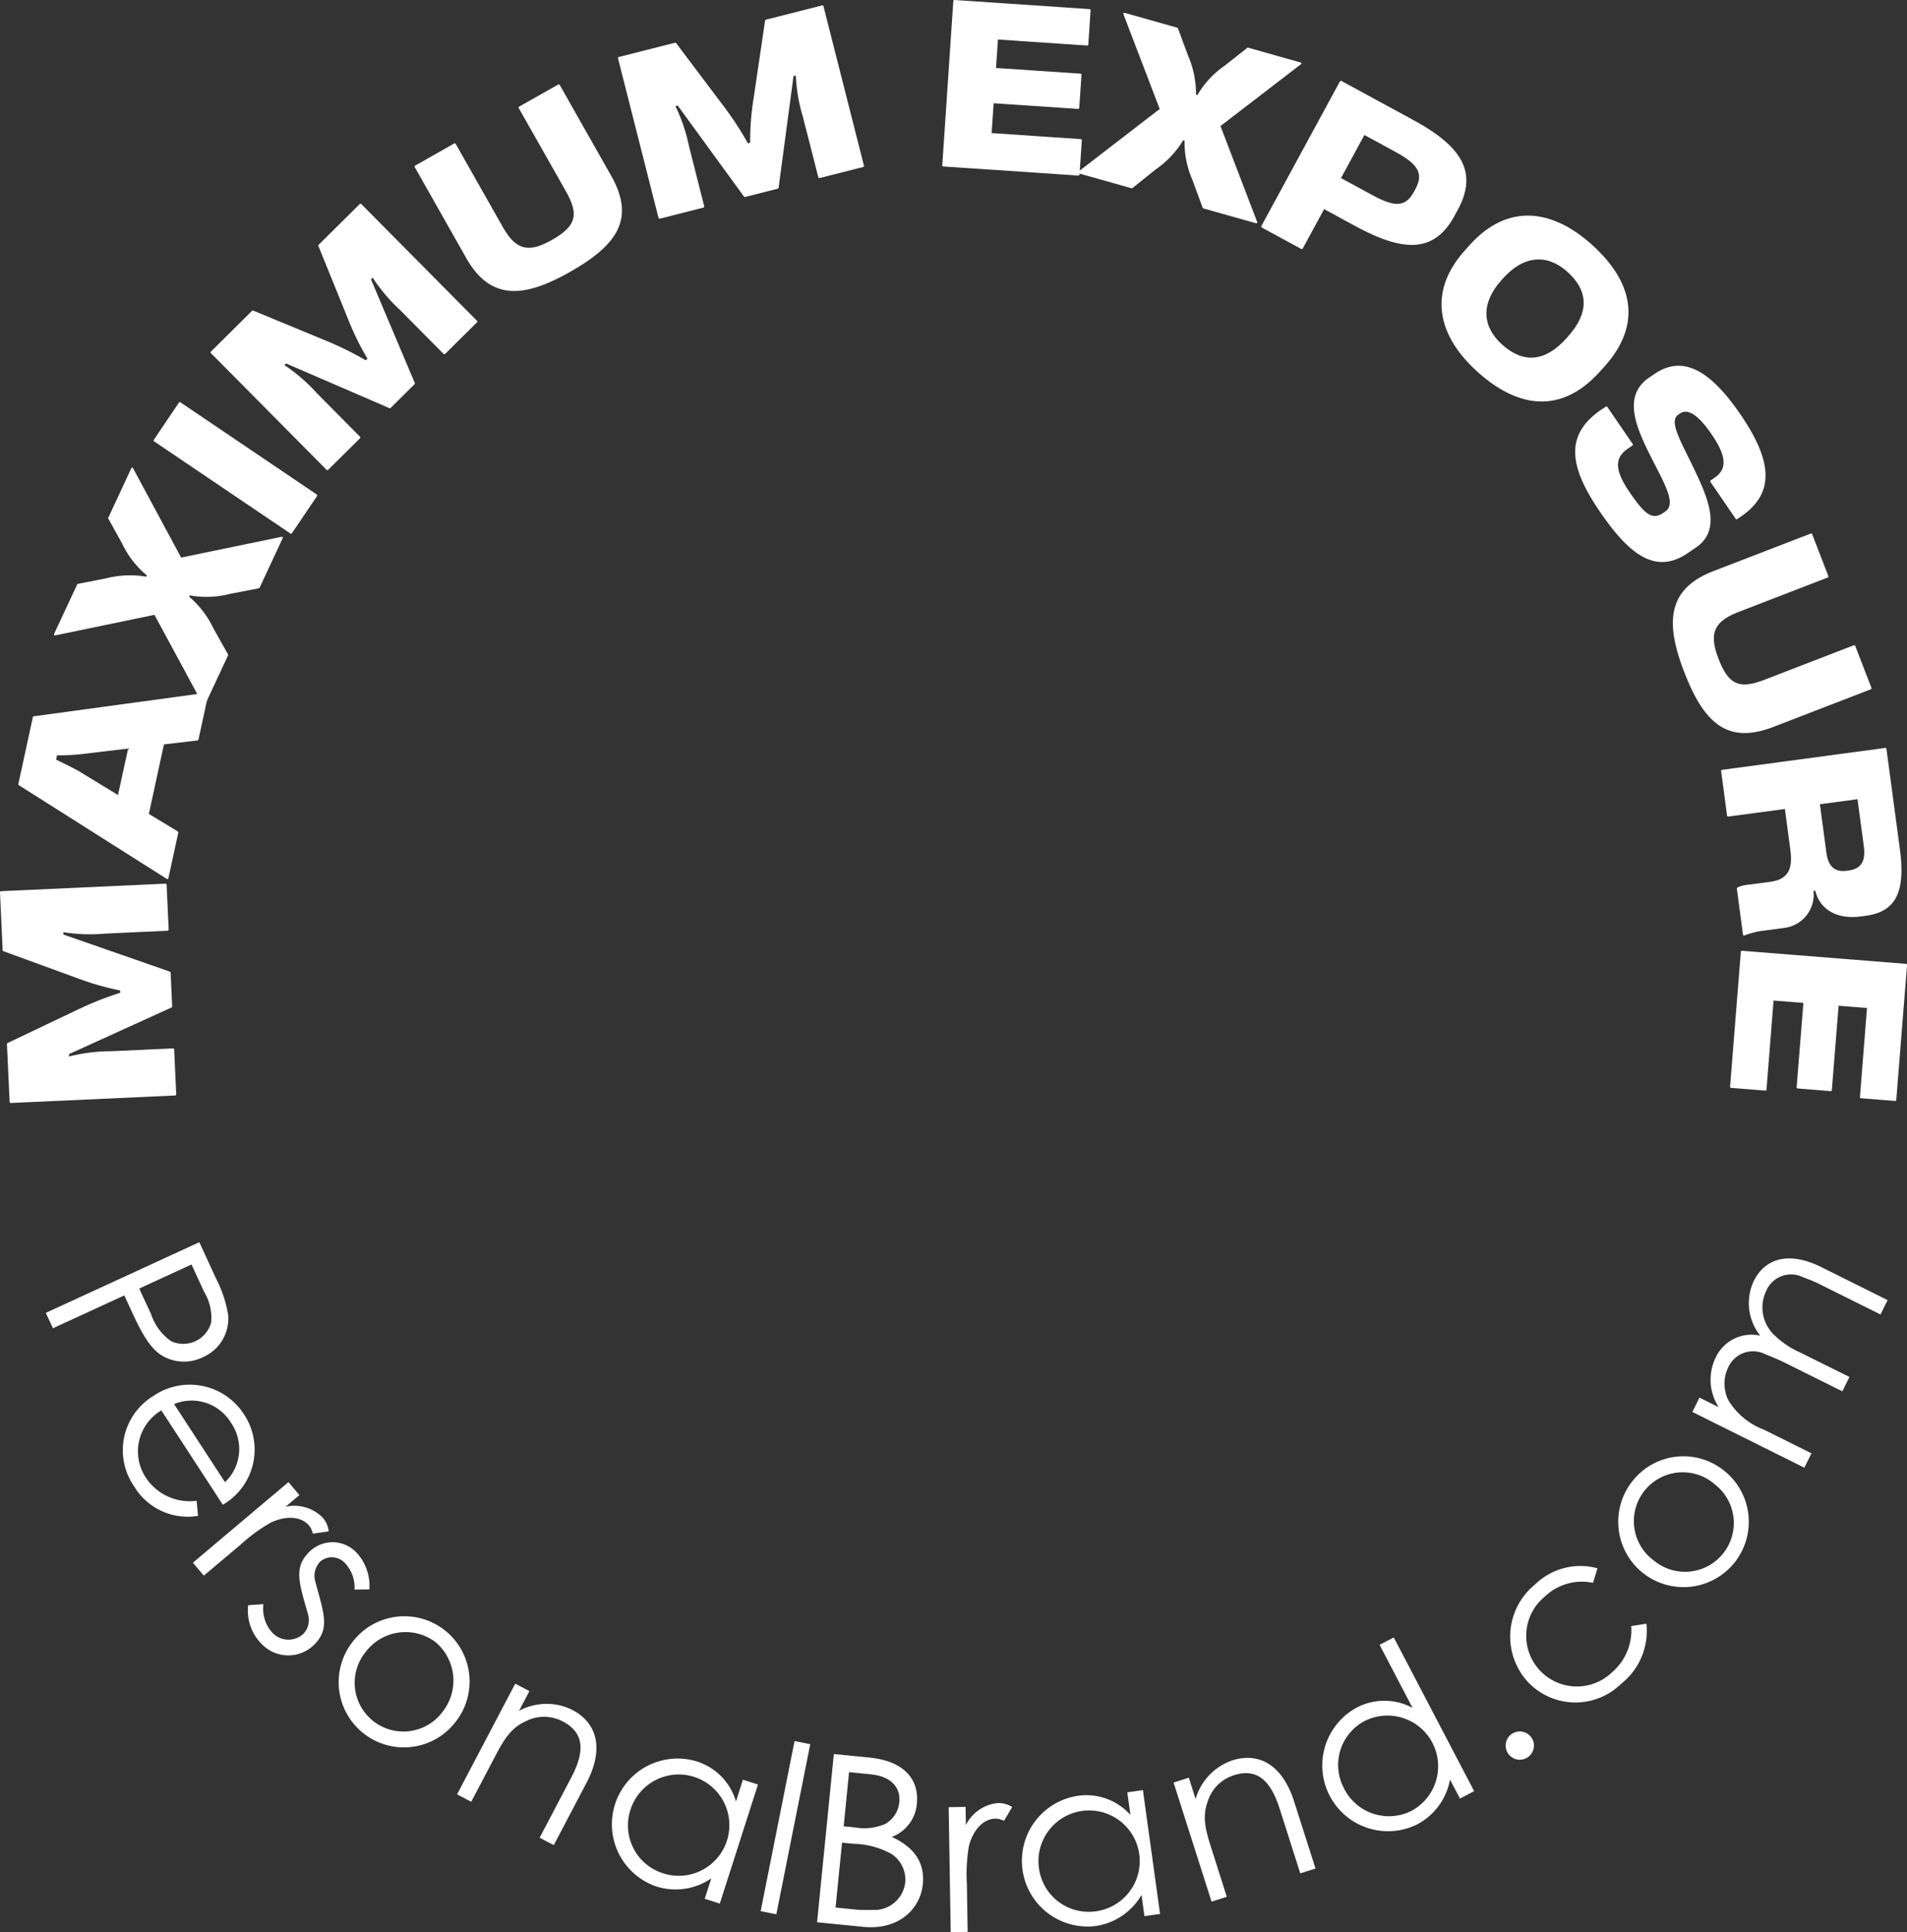
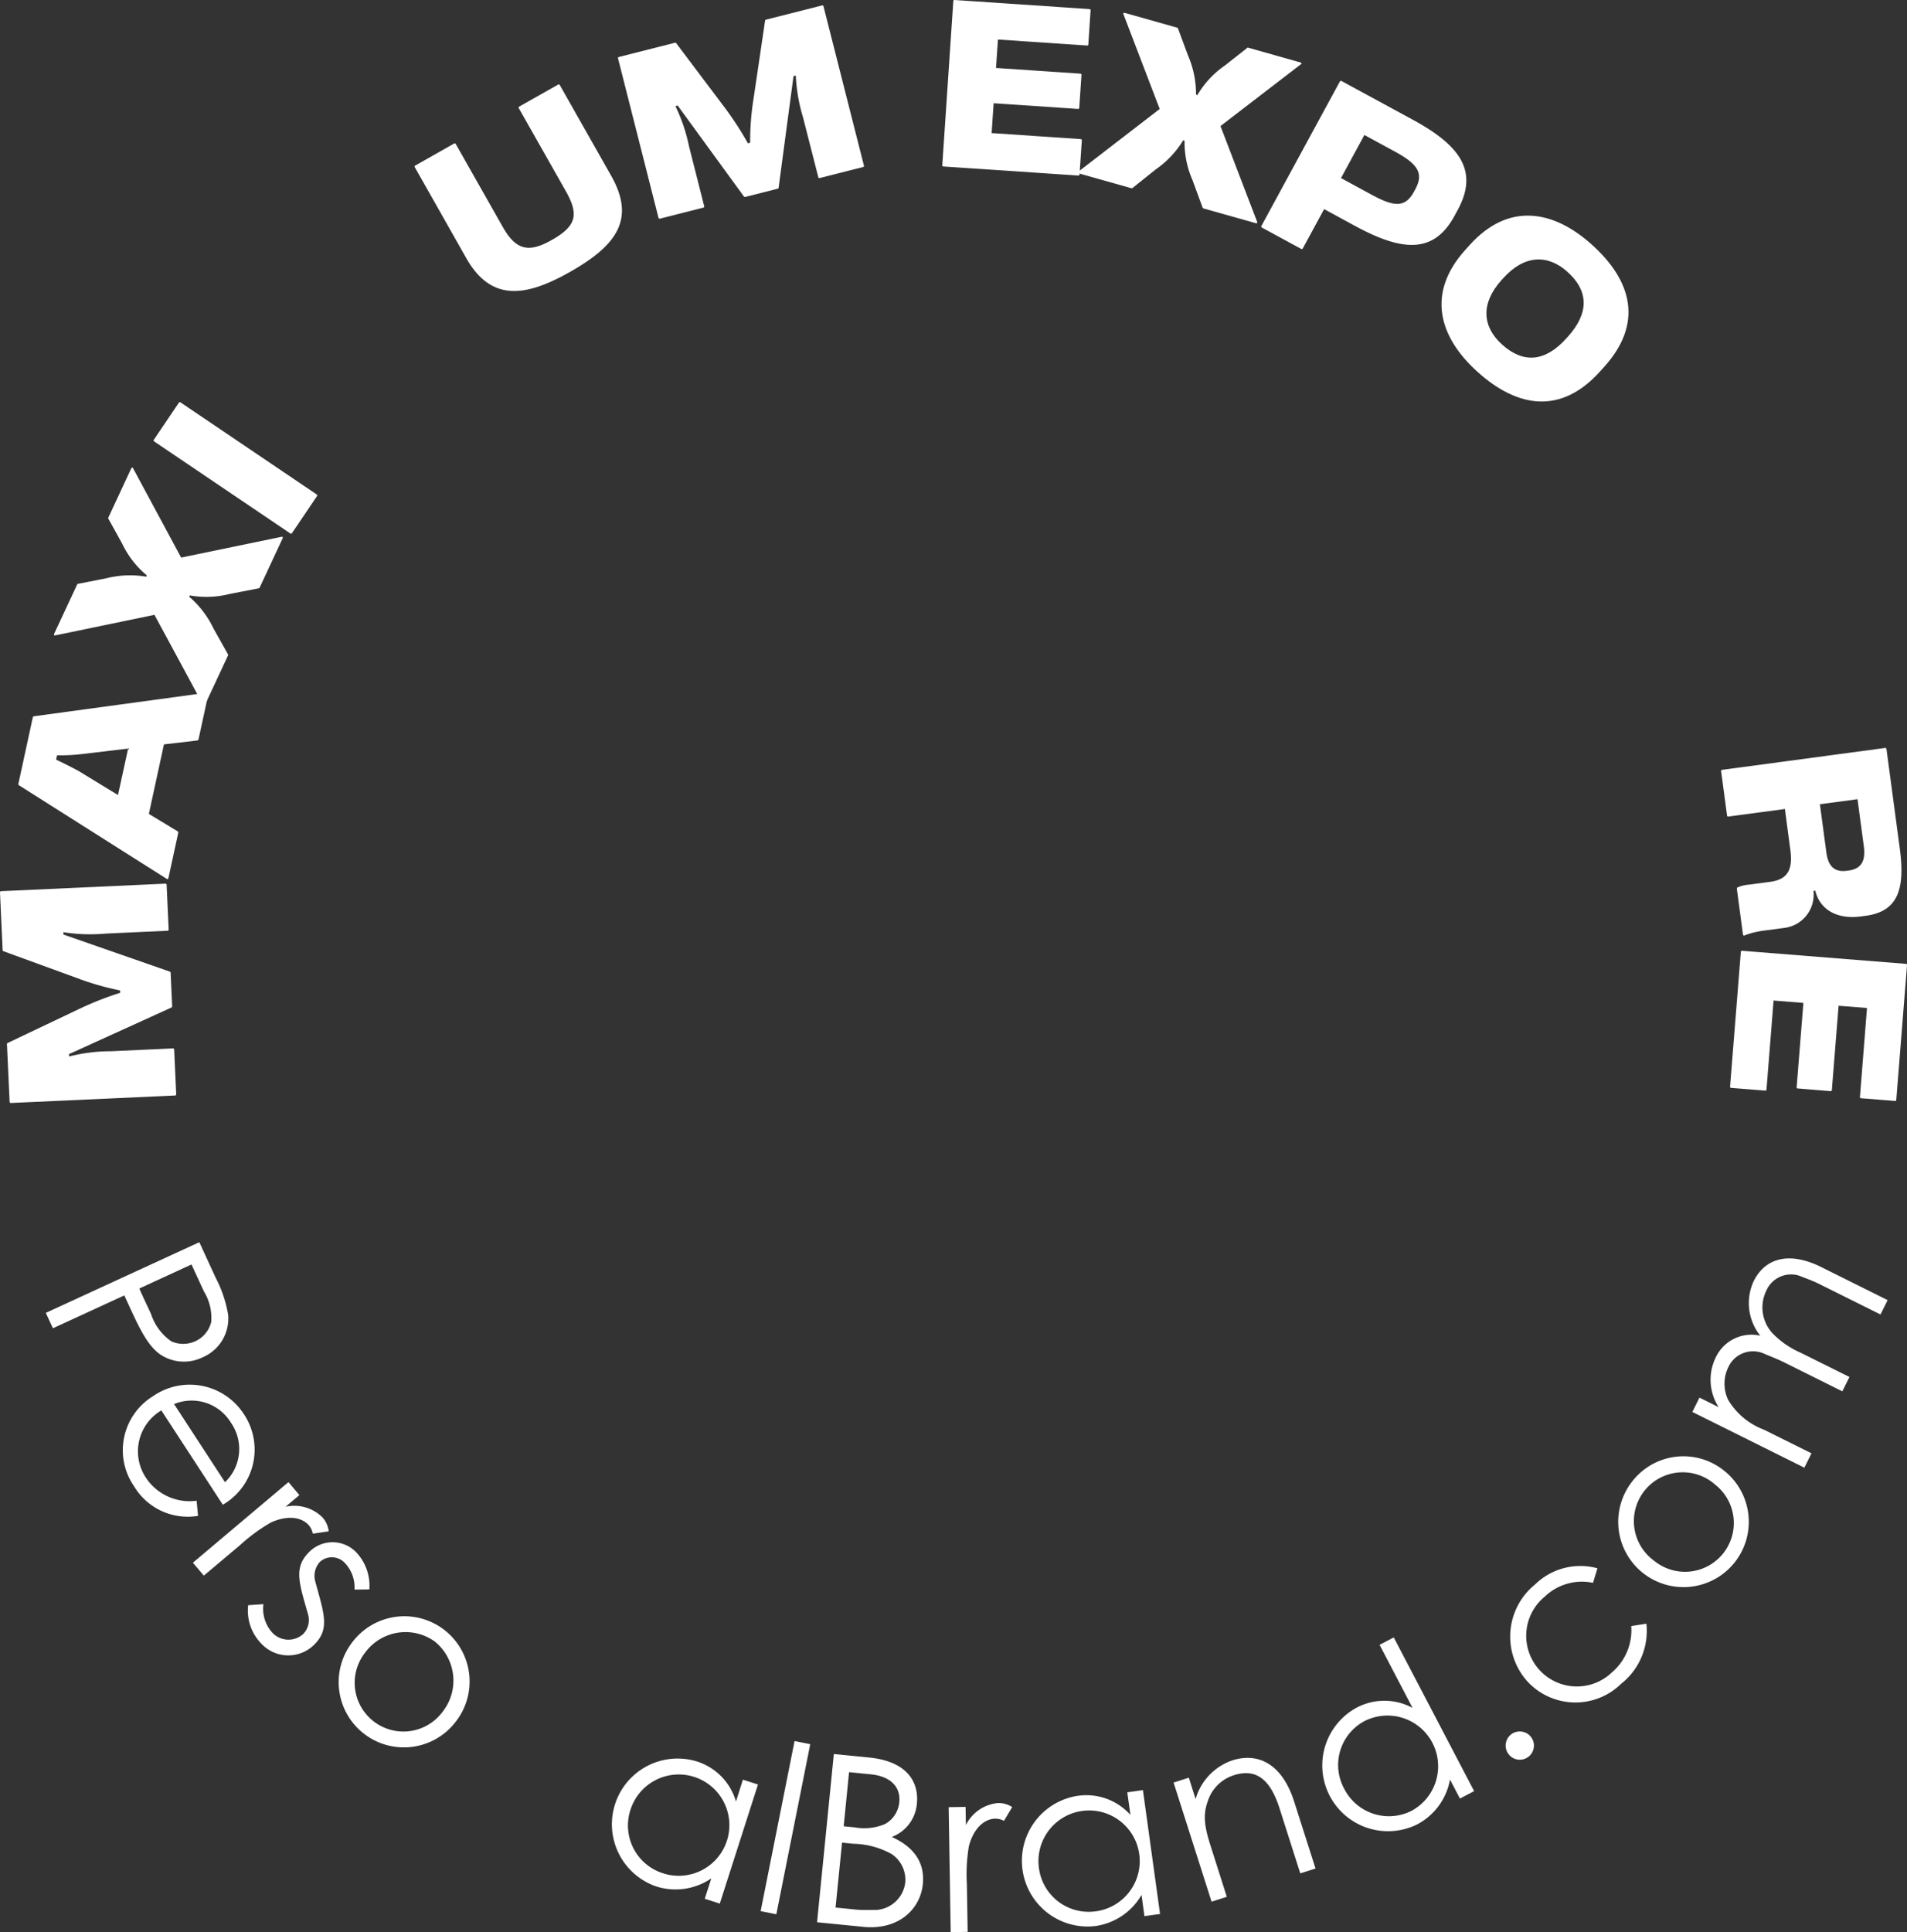
<svg xmlns="http://www.w3.org/2000/svg" width="169.773" height="171.964" viewBox="0 0 169.773 171.964">
  <rect x="0" y="0" width="169.773" height="171.964" fill="#333333" stroke="none" />
  <g id="Group_119" data-name="Group 119" transform="translate(0 0)">
    <path id="Path_112" data-name="Path 112" d="M15.59,56.372.964,57.04a.1.1,0,0,1-.107-.1L.618,51.787A.118.118,0,0,1,.679,51.7l6.308-3A28.445,28.445,0,0,1,10.7,47.234l-.01-.212a24.164,24.164,0,0,1-3.83-1.1L.3,43.53a.107.107,0,0,1-.065-.08L0,38.3a.1.1,0,0,1,.1-.111l14.625-.669a.1.1,0,0,1,.109.1l.182,3.981a.1.1,0,0,1-.1.109l-5.49.252a15.289,15.289,0,0,1-3.786-.122l.01.21,9.473,3.3a.114.114,0,0,1,.067.082l.136,3a.12.12,0,0,1-.057.109L6.14,52.691l.01.21a15.181,15.181,0,0,1,3.756-.467l5.49-.252a.1.1,0,0,1,.109.1l.182,3.981a.1.1,0,0,1-.1.109" transform="translate(0 41.125)" fill="#fff" />
    <path id="Path_113" data-name="Path 113" d="M17.7,29.514l-.88,4.052a.129.129,0,0,1-.128.1l-2.949.346L12.4,40.2l2.539,1.537c.057.036.09.084.082.126l-.88,4.052c-.015.061-.067.115-.126.08L.861,37.666a.133.133,0,0,1-.082-.124l1.289-5.937a.136.136,0,0,1,.13-.1l15.418-2.1a.077.077,0,0,1,.084.1m-7.146,4.878-4.071.486a16.943,16.943,0,0,1-2.256.113l-.084.39c.35.161,1.222.585,2.008,1.012l3.5,2.134Z" transform="translate(0.853 32.238)" fill="#fff" />
    <path id="Path_114" data-name="Path 114" d="M15.583,41l-4.345-8.041L2.377,34.792c-.073.01-.1-.073-.069-.149l2.048-4.389c.025-.057.073-.057.147-.069l2.444-.48a8.624,8.624,0,0,1,3.559-.143l.055-.115a8.255,8.255,0,0,1-2.2-2.828L7.169,24.466c-.038-.065-.067-.1-.04-.159l2.044-4.389c.027-.057.122-.1.151-.021l4.289,7.966,8.961-1.855c.075-.013.107.071.08.128l-2.048,4.389c-.025.057-.082.075-.157.088l-2.49.48a8.4,8.4,0,0,1-3.578.136l-.055.115a8.552,8.552,0,0,1,2.17,2.836l1.251,2.228a.177.177,0,0,1,.034.176l-2.048,4.387a.085.085,0,0,1-.149.025" transform="translate(2.514 21.762)" fill="#fff" />
    <path id="Path_115" data-name="Path 115" d="M18.7,28.763,6.573,20.569a.1.1,0,0,1-.029-.147l2.23-3.3a.1.1,0,0,1,.145-.027l12.125,8.194a.1.1,0,0,1,.027.145l-2.23,3.3a.1.1,0,0,1-.145.029" transform="translate(7.151 18.717)" fill="#fff" />
-     <path id="Path_116" data-name="Path 116" d="M19.27,32.335,8.977,21.954a.1.1,0,0,1,0-.147l3.66-3.629a.1.1,0,0,1,.1-.015l6.446,2.664a28.45,28.45,0,0,1,3.576,1.763l.149-.149a24.085,24.085,0,0,1-1.748-3.576L18.54,12.412a.119.119,0,0,1,.015-.1l3.66-3.626a.1.1,0,0,1,.149,0L32.656,19.066a.1.1,0,0,1,0,.147l-2.828,2.8a.1.1,0,0,1-.147,0l-3.863-3.895a15.28,15.28,0,0,1-2.446-2.884l-.149.147,3.9,9.228a.116.116,0,0,1-.015.1l-2.126,2.109a.12.12,0,0,1-.119.029l-9.2-3.981-.147.149a15.263,15.263,0,0,1,2.861,2.469l3.863,3.9a.1.1,0,0,1,0,.147l-2.828,2.8a.1.1,0,0,1-.147,0" transform="translate(9.805 9.48)" fill="#fff" />
    <path id="Path_117" data-name="Path 117" d="M22.2,19.03l-4.576-8.079a.1.1,0,0,1,.04-.143l3.463-1.962a.1.1,0,0,1,.145.04l4.174,7.366c1.176,2.077,2.3,2.358,4.377,1.178,2.224-1.258,2.415-2.283,1.239-4.362L26.884,5.7a.1.1,0,0,1,.04-.143L30.387,3.6a.1.1,0,0,1,.145.038l4.576,8.077c2.18,3.849.518,6.186-3.675,8.563-4.046,2.291-7.054,2.6-9.234-1.247" transform="translate(19.302 3.928)" fill="#fff" />
    <path id="Path_118" data-name="Path 118" d="M29.847,19.123l-3.6-14.177a.1.1,0,0,1,.078-.128l5-1.268a.12.12,0,0,1,.1.042l4.2,5.572A29.354,29.354,0,0,1,37.81,12.5l.2-.052a23.862,23.862,0,0,1,.31-3.97l1.019-6.894A.115.115,0,0,1,39.41,1.5l5-1.268a.1.1,0,0,1,.128.075l3.6,14.179a.1.1,0,0,1-.075.128l-3.859.977a.1.1,0,0,1-.128-.075L42.718,10.2a15.177,15.177,0,0,1-.644-3.729l-.205.052-1.327,9.936a.111.111,0,0,1-.067.08l-2.9.736a.12.12,0,0,1-.117-.034l-5.9-8.1-.2.055a15.282,15.282,0,0,1,1.212,3.582l1.348,5.322a.1.1,0,0,1-.075.126l-3.857.979a.1.1,0,0,1-.13-.075" transform="translate(28.774 0.252)" fill="#fff" />
    <path id="Path_119" data-name="Path 119" d="M44.975,3.518,44.8,6.05l7.511.505a.1.1,0,0,1,.1.111l-.2,2.928a.1.1,0,0,1-.111.1l-7.511-.505-.178,2.656,7.93.535a.1.1,0,0,1,.1.111l-.205,3.033a.1.1,0,0,1-.113.1l-12.005-.807a.1.1,0,0,1-.1-.111L41,.1a.1.1,0,0,1,.113-.1L53.121.809a.1.1,0,0,1,.1.113l-.2,3.01c0,.065-.031.126-.113.119Z" transform="translate(43.87)" fill="#fff" />
    <path id="Path_120" data-name="Path 120" d="M45.812,14.68,53.052,9.1,49.816.643c-.023-.071.055-.115.136-.092l4.66,1.316c.063.017.069.061.094.134l.866,2.335a8.638,8.638,0,0,1,.715,3.49l.122.036a8.221,8.221,0,0,1,2.44-2.624l1.933-1.522c.057-.05.09-.086.149-.069l4.664,1.316c.059.017.124.1.046.145l-7.177,5.513,3.274,8.55c.023.071-.055.115-.115.1l-4.662-1.314c-.061-.015-.09-.069-.111-.14l-.876-2.383a8.361,8.361,0,0,1-.709-3.509l-.122-.036a8.574,8.574,0,0,1-2.455,2.6l-2,1.6a.186.186,0,0,1-.17.061l-4.664-1.316c-.059-.015-.1-.094-.046-.143" transform="translate(50.191 0.598)" fill="#fff" />
    <path id="Path_121" data-name="Path 121" d="M71.049,14.937l-.279.516c-1.832,3.371-4.62,3.193-8.859.889l-2.746-1.493-1.9,3.5a.1.1,0,0,1-.143.042l-3.5-1.9a.1.1,0,0,1-.042-.143l6.989-12.86a.1.1,0,0,1,.143-.04l6.339,3.442c4.236,2.3,5.886,4.584,4,8.047M67.274,13.1c.771-1.419.266-2.241-1.778-3.354L62.751,8.252l-2.084,3.834,2.746,1.493c2.044,1.111,2.991,1.124,3.763-.3Z" transform="translate(58.717 3.762)" fill="#fff" />
    <path id="Path_122" data-name="Path 122" d="M63.327,12.218l.394-.436c3.452-3.832,7.437-3.149,10.9-.031,3.585,3.23,4.553,7.012,1.1,10.844l-.392.436c-3.455,3.832-7.314,3.26-10.9.029-3.461-3.115-4.553-7.01-1.1-10.842m9.005,7.863.14-.155c1.882-2.086,1.87-4.048-.031-5.758-1.776-1.6-3.851-1.524-5.733.562l-.14.155c-1.88,2.09-1.729,4.144.046,5.746,1.9,1.713,3.838,1.539,5.718-.549" transform="translate(67.11 10.035)" fill="#fff" />
-     <path id="Path_123" data-name="Path 123" d="M69.216,19.447l.4-.273a.1.1,0,0,1,.147.027l2.249,3.287a.1.1,0,0,1-.029.147L71.6,22.9c-1.09.744-1.323,1.742.119,3.851,1.352,1.975,2.008,2.566,3.031,1.868l.172-.119c.916-.627.08-2.188-.878-4.071-1.539-2.989-3.142-6.079-.566-7.844l.486-.329c2.559-1.752,5.02-.237,7.647,3.606,2.723,3.981,3.195,6.934.061,9.077l-.346.237a.1.1,0,0,1-.145-.027l-2.237-3.272a.1.1,0,0,1,.025-.145L79.3,25.5c1.021-.7,1.212-1.719-.245-3.847-1.264-1.851-2.172-2.325-2.83-1.874l-.155.107c-.763.52.017,1.994,1.012,4.006,1.436,2.954,3.06,6.11.587,7.8l-.744.509c-2.838,1.941-5.18.189-7.819-3.67-2.723-3.979-3.2-6.829.109-9.089" transform="translate(73.336 17.021)" fill="#fff" />
-     <path id="Path_124" data-name="Path 124" d="M74.644,26l8.672-3.343a.1.1,0,0,1,.136.061l1.434,3.719a.1.1,0,0,1-.061.134l-7.907,3.052c-2.23.859-2.673,1.929-1.813,4.161.92,2.39,1.905,2.729,4.136,1.868L87.152,32.6a.1.1,0,0,1,.134.063l1.436,3.719a.1.1,0,0,1-.061.136L79.99,39.865c-4.132,1.593-6.2-.4-7.938-4.9C70.376,30.618,70.515,27.6,74.644,26" transform="translate(77.883 24.832)" fill="#fff" />
    <path id="Path_125" data-name="Path 125" d="M75.04,48.349,74.5,44.3a.135.135,0,0,1,.067-.136,3.313,3.313,0,0,1,1.067-.247l1.851-.247c1.641-.222,2-1.22,1.773-2.863l-.482-3.616-5.033.673a.1.1,0,0,1-.117-.09l-.528-3.951a.1.1,0,0,1,.09-.117L87.7,31.756a.1.1,0,0,1,.117.09l1.195,8.919c.495,3.7-.272,5.559-3.04,5.93l-.415.055c-2.306.31-3.719-.748-4.073-2.291l-.166.023a2.976,2.976,0,0,1-2.606,3.293L77.025,48a7.573,7.573,0,0,0-1.826.434.1.1,0,0,1-.159-.084m9.4-5.681c1.184-.159,1.53-.9,1.36-2.172l-.56-4.178-3.348.449.574,4.283c.155,1.163.662,1.794,1.828,1.637Z" transform="translate(80.127 34.809)" fill="#fff" />
    <path id="Path_126" data-name="Path 126" d="M85.662,45.459l-2.528-.2-.6,7.5a.1.1,0,0,1-.113.1L79.5,52.619a.1.1,0,0,1-.1-.113l.6-7.5-2.654-.21-.631,7.915a.1.1,0,0,1-.111.1l-3.031-.241a.1.1,0,0,1-.1-.113l.958-11.99a.1.1,0,0,1,.111-.1L89.127,41.53a.1.1,0,0,1,.1.115l-.956,11.986a.1.1,0,0,1-.113.1l-3.006-.239c-.063,0-.124-.031-.117-.115Z" transform="translate(80.549 44.252)" fill="#fff" />
    <path id="Path_127" data-name="Path 127" d="M15.613,52.74,17.066,55.9a11.046,11.046,0,0,1,1.115,3.318,3.752,3.752,0,0,1-2.262,3.761,3.794,3.794,0,0,1-3.712-.2c-1.056-.69-1.782-2.065-2.65-3.949l-.623-1.352L2.579,60.4l-.633-1.369Zm-.7,1.983-4.643,2.14c.34.786.719,1.56,1.042,2.264a4.733,4.733,0,0,0,1.815,2.44,2.605,2.605,0,0,0,2.138-.017,2.549,2.549,0,0,0,1.4-1.681,4.46,4.46,0,0,0-.635-2.729Z" transform="translate(2.133 57.814)" fill="#fff" />
    <path id="Path_128" data-name="Path 128" d="M8.649,61.073A4.232,4.232,0,0,0,7.234,67a4.665,4.665,0,0,0,4.555,2.111l.126,1.346a5.566,5.566,0,0,1-5.689-2.622A5.646,5.646,0,0,1,7.917,59.8a5.735,5.735,0,0,1,8.06,1.576,5.67,5.67,0,0,1-1.855,8.091Zm5.668,6.389a4.087,4.087,0,0,0,.514-5.316,4.087,4.087,0,0,0-5.048-1.637Z" transform="translate(5.715 64.453)" fill="#fff" />
    <path id="Path_129" data-name="Path 129" d="M16.441,65.121a3.565,3.565,0,0,1,3.308.966,2.264,2.264,0,0,1,.535,1.22l-1.417.208a1.671,1.671,0,0,0-.325-.713c-.673-.8-1.97-.941-3.411-.277a15.361,15.361,0,0,0-2.729,2L9.165,71.248,8.192,70.1,16.7,62.926l.973,1.155Z" transform="translate(8.98 68.98)" fill="#fff" />
    <path id="Path_130" data-name="Path 130" d="M11.917,70.991a3.16,3.16,0,0,0,.774,2.52,1.964,1.964,0,0,0,2.757.145,1.783,1.783,0,0,0,.442-1.748c-.8-2.815-1.3-4.165.084-5.544a2.926,2.926,0,0,1,4.255.069,4.327,4.327,0,0,1,1.117,3.245l-1.321.017a3.145,3.145,0,0,0-.834-2.341,1.583,1.583,0,0,0-2.239-.132,1.843,1.843,0,0,0-.444,1.662c.761,2.859,1.373,4.268-.05,5.693a3.274,3.274,0,0,1-4.7-.042,4.192,4.192,0,0,1-1.2-3.45Z" transform="translate(11.536 71.777)" fill="#fff" />
    <path id="Path_131" data-name="Path 131" d="M24.84,77.986a5.806,5.806,0,1,1-9.251-7.018,5.806,5.806,0,1,1,9.251,7.018m-8.094-6.113a4.339,4.339,0,1,0,6.913,5.243,4.471,4.471,0,0,0-.721-6.228,4.457,4.457,0,0,0-6.192.985" transform="translate(15.764 75.203)" fill="#fff" />
-     <path id="Path_132" data-name="Path 132" d="M24.927,73.907a5.133,5.133,0,0,1,4.756-.08c2.151,1.13,2.874,3.4,1.243,6.5l-2.905,5.528L26.759,85.2l2.819-5.362c1.218-2.318,1.168-3.979-.744-4.985a3.57,3.57,0,0,0-3.3-.027c-1.251.572-1.87,1.48-2.687,3.037l-2.176,4.136-1.262-.662,5.18-9.85,1.262.662Z" transform="translate(21.28 78.359)" fill="#fff" />
    <path id="Path_133" data-name="Path 133" d="M37.658,76.558,39,76.986l-3.4,10.6-1.339-.43.585-1.815a5.643,5.643,0,0,1-4.939.706,5.85,5.85,0,0,1,3.612-11.125A5.277,5.277,0,0,1,37.04,78.5Zm-10,2.65a4.46,4.46,0,0,0,2.788,5.647,4.508,4.508,0,1,0-2.788-5.647" transform="translate(28.48 81.832)" fill="#fff" />
    <rect id="Rectangle_485" data-name="Rectangle 485" width="15.435" height="1.424" transform="translate(67.718 170.09) rotate(-78.723)" fill="#fff" />
    <path id="Path_134" data-name="Path 134" d="M34.7,89.442l1.493-14.971,3.169.314c3.151.314,4.434,2,4.224,4.106a3.472,3.472,0,0,1-2.232,2.958c2.017.918,2.949,2.318,2.763,4.195-.222,2.232-2.159,4.123-5.308,3.807Zm1.646-1.31,1.815.182c.646.063,1.3.025,1.809.034a2.785,2.785,0,0,0,2.58-2.438,2.753,2.753,0,0,0-1.222-2.545,7.336,7.336,0,0,0-3.383-.908l-1.021-.1ZM37.07,80.9l1,.1a4.754,4.754,0,0,0,2.683-.3,2.474,2.474,0,0,0,1.268-1.958c.134-1.335-.782-2.289-2.513-2.463l-1.96-.195Z" transform="translate(38.04 81.637)" fill="#fff" />
    <path id="Path_135" data-name="Path 135" d="M41.822,78.508a3.565,3.565,0,0,1,2.838-1.956,2.26,2.26,0,0,1,1.285.356l-.732,1.226a1.761,1.761,0,0,0-.757-.195c-1.048.017-1.979.935-2.371,2.469a15.232,15.232,0,0,0-.174,3.379l.069,4.23-1.509.027L40.29,76.919l1.505-.025Z" transform="translate(44.167 83.918)" fill="#fff" />
    <path id="Path_136" data-name="Path 136" d="M52.784,76.2,54.174,76,55.7,87.026l-1.39.193L54.05,85.33a5.643,5.643,0,0,1-4.142,2.775,5.849,5.849,0,0,1-1.566-11.59,5.269,5.269,0,0,1,4.721,1.694Zm-7.869,6.718a4.463,4.463,0,0,0,4.96,3.884,4.508,4.508,0,1,0-4.96-3.884" transform="translate(47.575 83.316)" fill="#fff" />
    <path id="Path_137" data-name="Path 137" d="M51.8,78.3a5.129,5.129,0,0,1,3.278-3.442c2.316-.738,4.442.342,5.5,3.675l1.9,5.949-1.358.432-1.84-5.767c-.794-2.494-2.012-3.624-4.067-2.968A3.562,3.562,0,0,0,52.884,78.5c-.47,1.291-.258,2.369.277,4.044L54.579,87l-1.356.434-3.381-10.6L51.2,76.4Z" transform="translate(54.638 81.813)" fill="#fff" />
    <path id="Path_138" data-name="Path 138" d="M67.551,82.169a5.633,5.633,0,0,1-2.966,4.012A5.853,5.853,0,0,1,59.2,75.792a5.273,5.273,0,0,1,5.018,0l-2.937-5.612,1.262-.662L69.7,83.2l-1.264.662Zm-9.423.811a4.464,4.464,0,0,0,5.983,1.981,4.509,4.509,0,0,0-4.161-8,4.419,4.419,0,0,0-1.822,6.018" transform="translate(61.537 76.209)" fill="#fff" />
    <path id="Path_139" data-name="Path 139" d="M66.245,74.066a1.259,1.259,0,1,1-1.763-.335,1.27,1.27,0,0,1,1.763.335" transform="translate(70.103 80.588)" fill="#fff" />
    <path id="Path_140" data-name="Path 140" d="M76.266,71.638a5.982,5.982,0,0,1-2.243,5.341,5.812,5.812,0,0,1-8.391-.249,5.964,5.964,0,0,1,.721-8.584,5.769,5.769,0,0,1,5.555-1.44L71.513,68a4.776,4.776,0,0,0-4.289,1.222,4.509,4.509,0,1,0,5.983,6.737,4.922,4.922,0,0,0,1.708-4.111Z" transform="translate(70.307 72.871)" fill="#fff" />
    <path id="Path_141" data-name="Path 141" d="M78.239,63.166A5.812,5.812,0,1,1,70,64.017a5.762,5.762,0,0,1,8.236-.851M71.907,71.1a4.343,4.343,0,1,0,5.429-6.779A4.347,4.347,0,1,0,71.907,71.1" transform="translate(75.338 67.793)" fill="#fff" />
    <path id="Path_142" data-name="Path 142" d="M85.86,63.977l-.635,1.277-5.106-2.541c-.769-.382-1.446-.625-1.905-.83a2.415,2.415,0,0,0-3.149,1.245,3.325,3.325,0,0,0,.006,2.905,6.286,6.286,0,0,0,3.184,2.639l4.224,2.1-.635,1.279-9.97-4.962.635-1.275,1.708.849a4.493,4.493,0,0,1-.272-4.4,3.513,3.513,0,0,1,3.974-1.96,4.642,4.642,0,0,1-.583-4.857c1.027-2.067,3.174-2.66,6.01-1.251l5.913,2.943-.635,1.277-5.444-2.708c-.734-.365-1.363-.56-1.746-.727a2.4,2.4,0,0,0-2.981,1.329,3.387,3.387,0,0,0,.618,3.842A7.864,7.864,0,0,0,81.5,61.811Z" transform="translate(78.79 58.572)" fill="#fff" />
    <rect id="Rectangle_486" data-name="Rectangle 486" width="169.773" height="171.961" fill="none" />
  </g>
</svg>